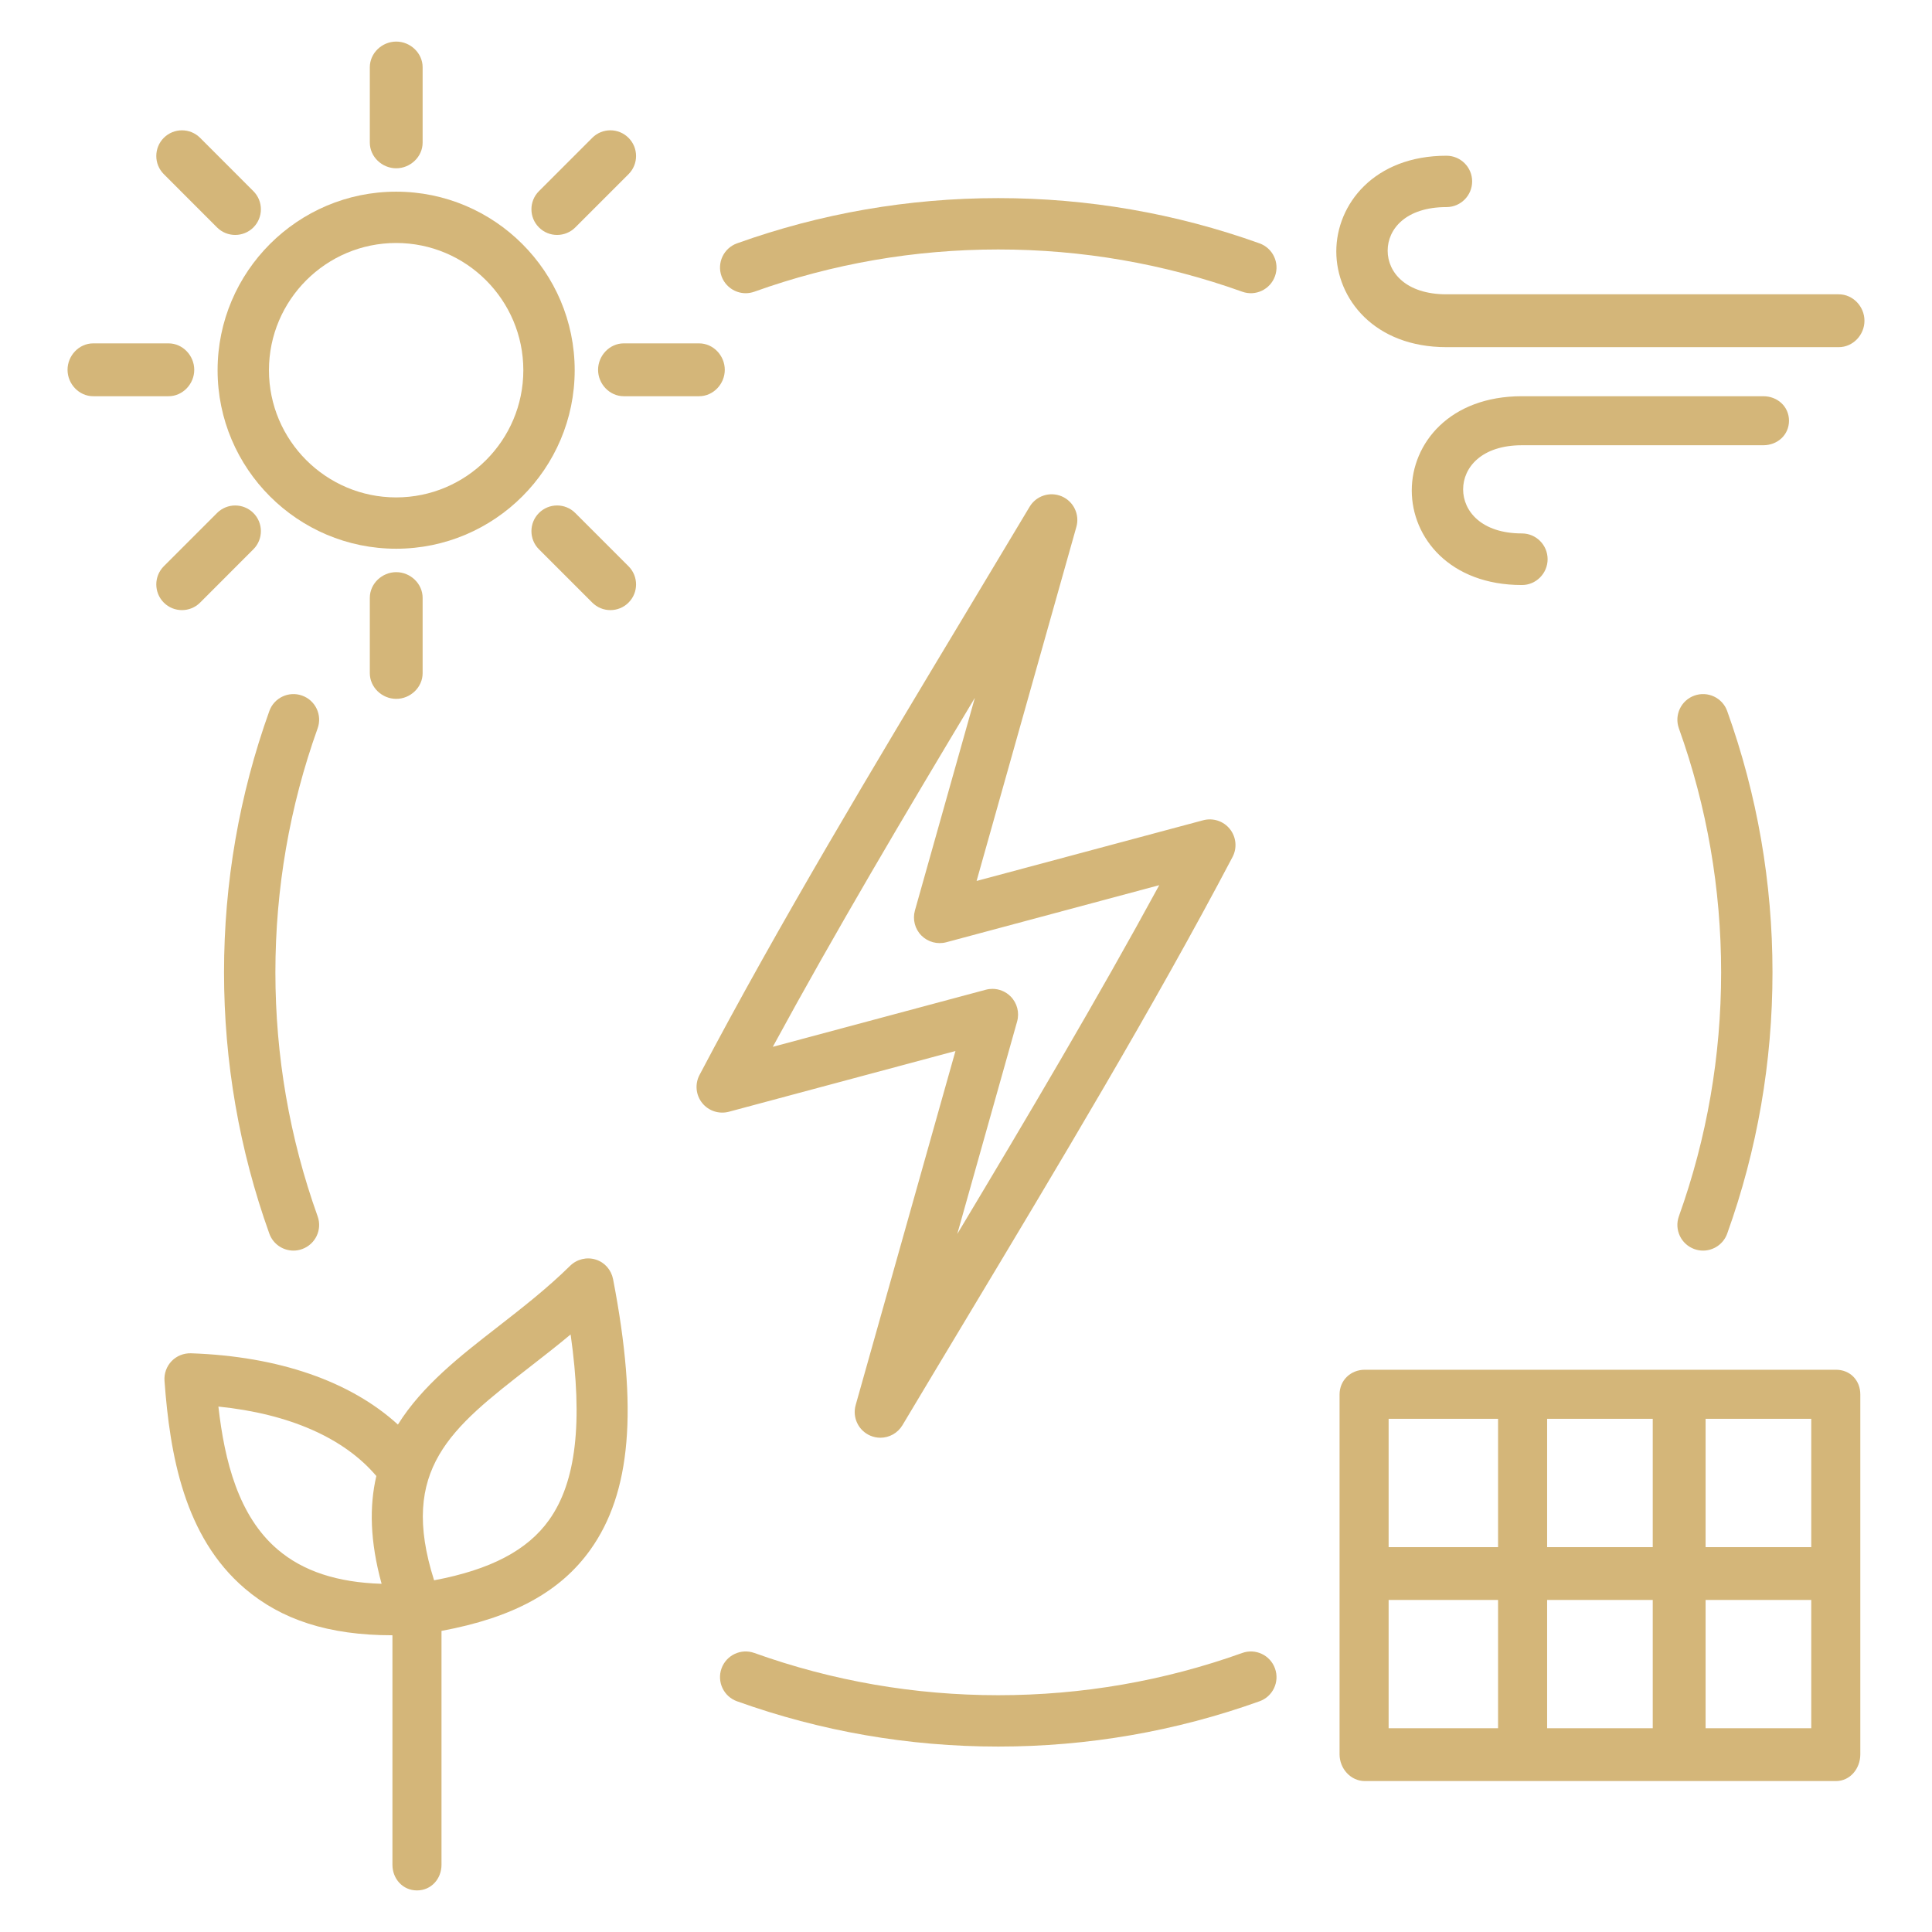
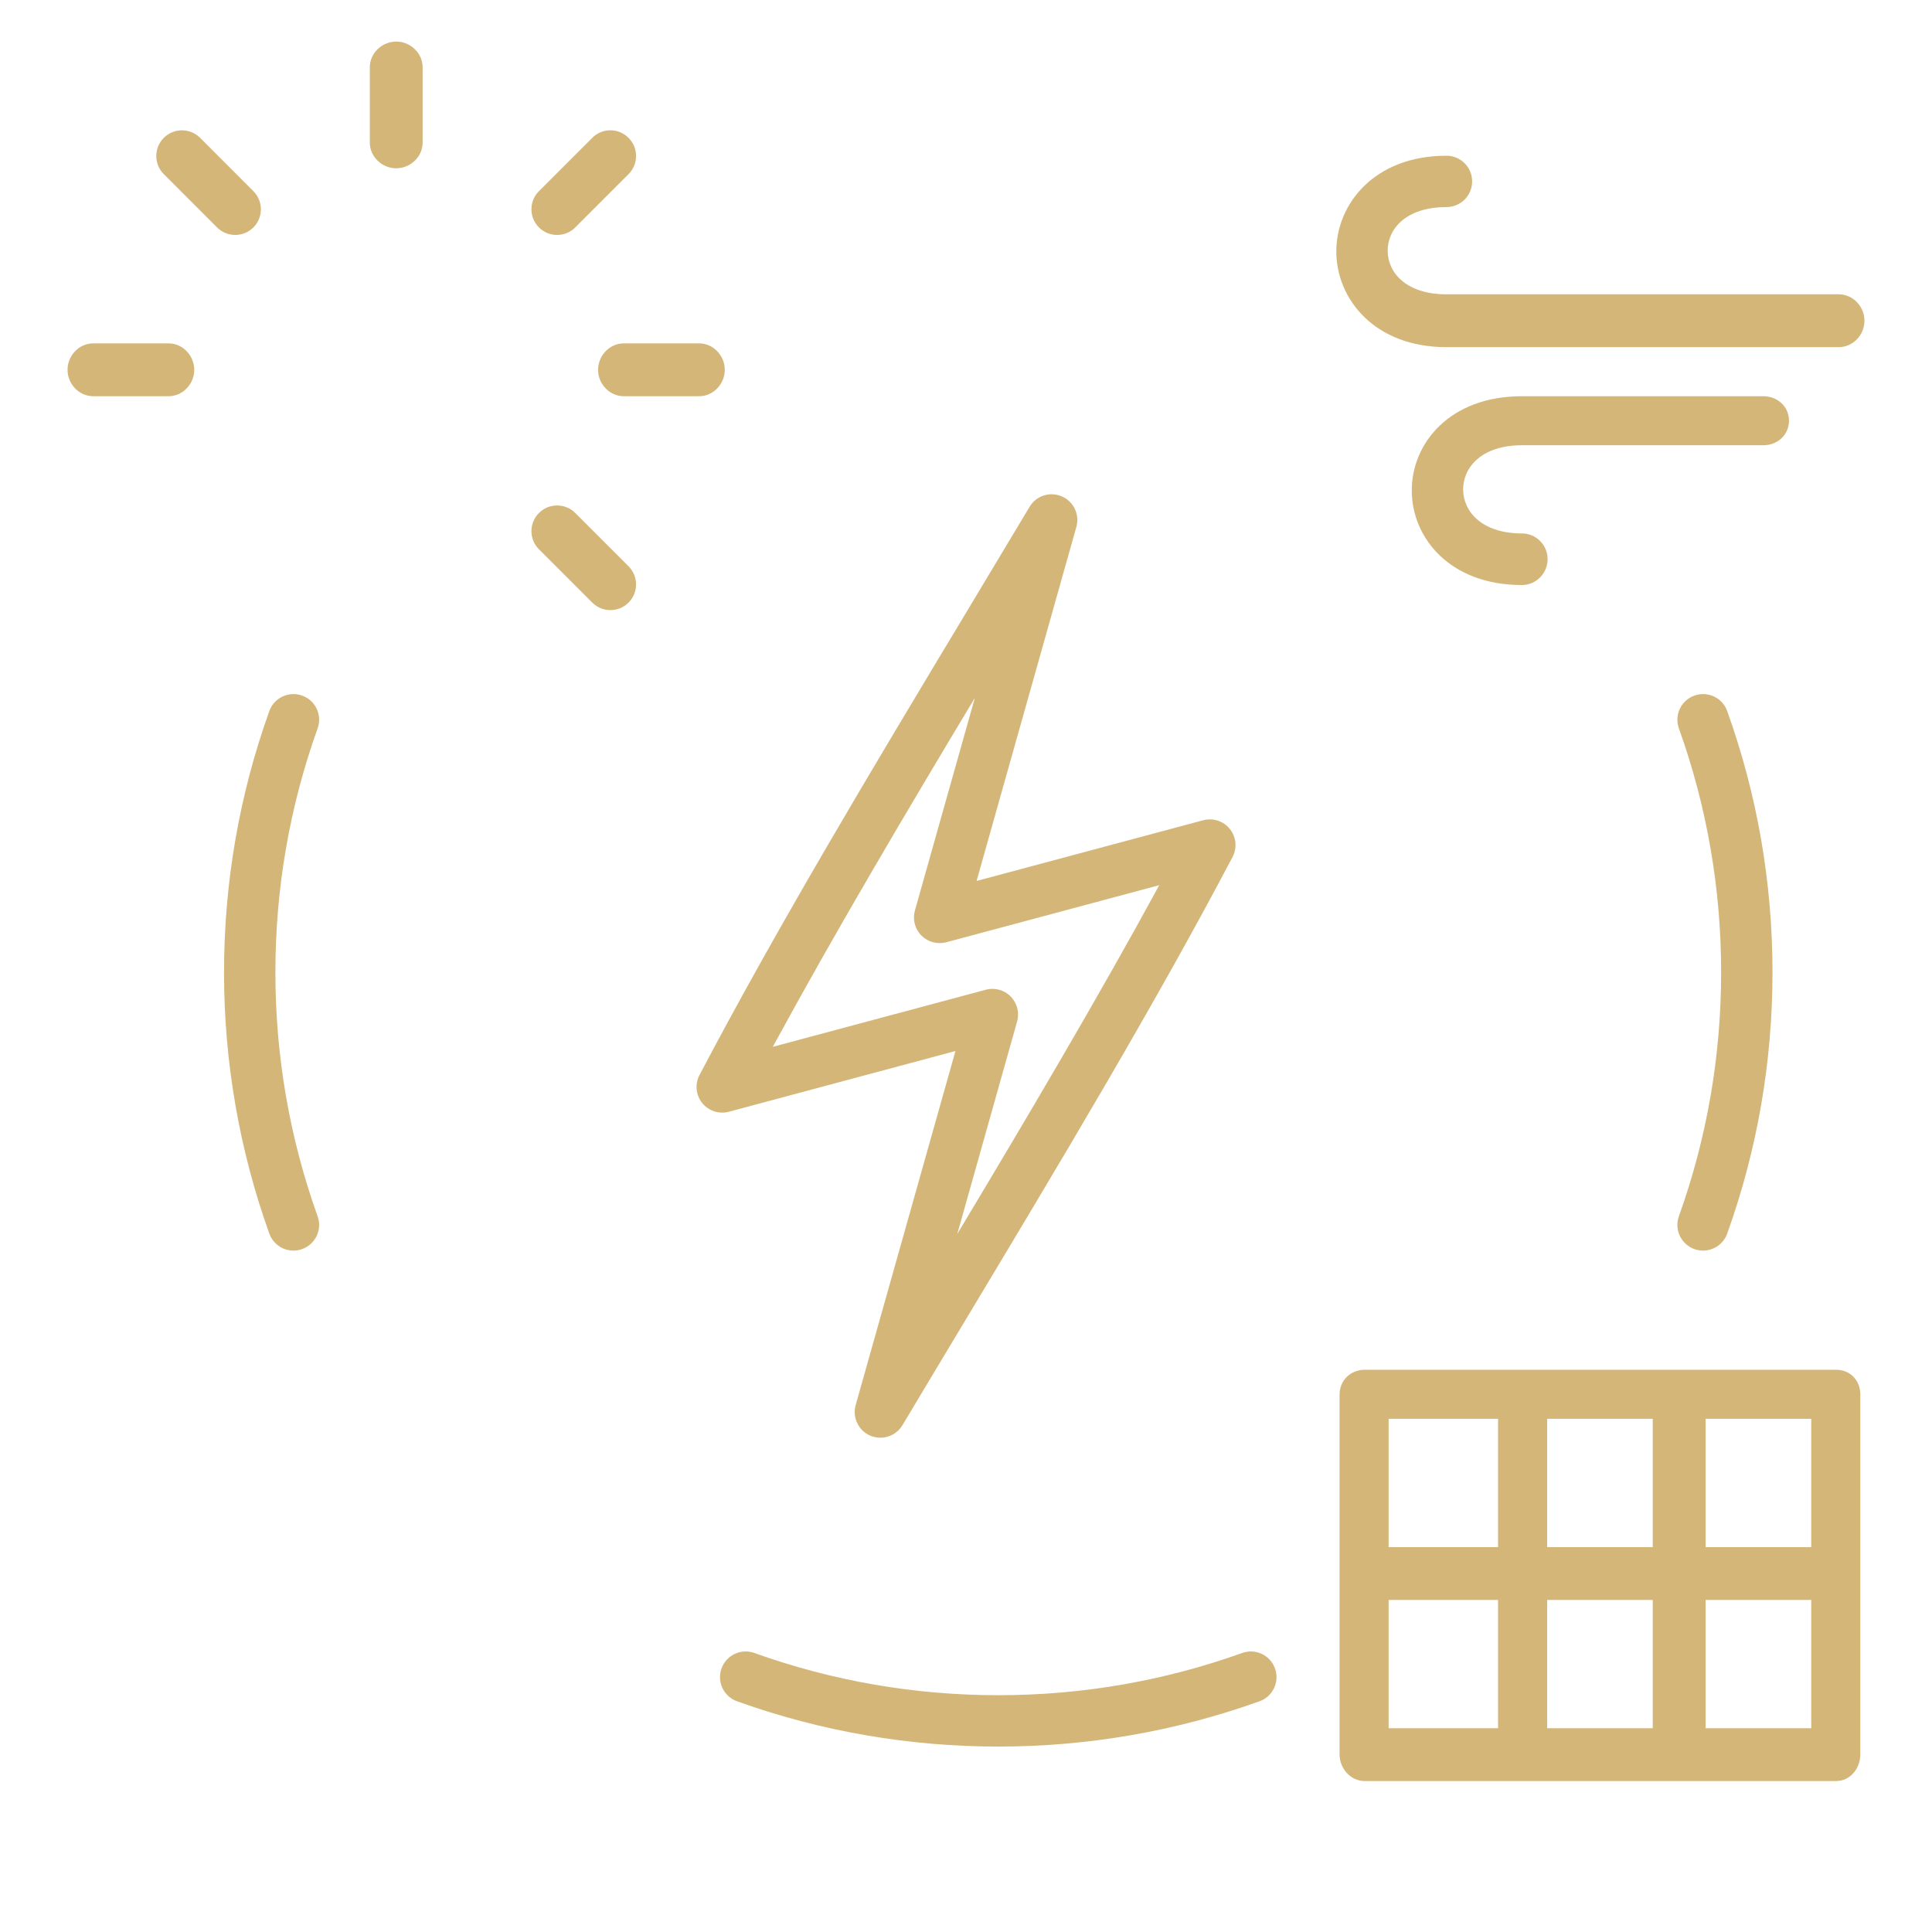
<svg xmlns="http://www.w3.org/2000/svg" width="48" height="48" viewBox="0 0 48 48" fill="none">
-   <path d="M31.292 6.046C29.211 5.3 27.028 4.922 24.802 4.922C22.576 4.922 20.392 5.3 18.311 6.046C17.98 6.165 17.807 6.53 17.926 6.862C18.02 7.122 18.265 7.285 18.527 7.285C18.598 7.285 18.671 7.272 18.742 7.247C20.684 6.551 22.723 6.198 24.802 6.198C26.881 6.198 28.919 6.551 30.862 7.247C31.192 7.367 31.559 7.193 31.677 6.861C31.796 6.53 31.624 6.165 31.292 6.046Z" fill="#D4B679" />
  <path d="M30.862 41.068C28.919 41.764 26.88 42.117 24.802 42.117C22.724 42.117 20.685 41.764 18.742 41.068C18.411 40.948 18.045 41.121 17.926 41.452C17.807 41.784 17.98 42.15 18.311 42.268C20.392 43.014 22.576 43.393 24.802 43.393C27.027 43.393 29.211 43.014 31.292 42.268C31.624 42.15 31.796 41.784 31.677 41.453C31.559 41.121 31.192 40.948 30.862 41.068Z" fill="#D4B679" />
-   <path d="M14.802 31.294C14.579 31.224 14.333 31.283 14.165 31.448C13.591 32.013 12.968 32.497 12.366 32.966C11.435 33.689 10.491 34.424 9.886 35.393C8.708 34.318 6.925 33.697 4.745 33.622C4.562 33.617 4.389 33.687 4.263 33.817C4.138 33.948 4.074 34.126 4.087 34.306C4.221 36.136 4.575 38.181 6.083 39.467C6.988 40.239 8.157 40.628 9.75 40.628V46.329C9.75 46.681 10.008 46.967 10.36 46.967C10.712 46.967 10.969 46.681 10.969 46.329V40.519C12.75 40.19 13.924 39.544 14.666 38.505C15.677 37.089 15.856 35.016 15.232 31.782C15.187 31.552 15.027 31.364 14.802 31.294ZM5.426 34.946C7.181 35.124 8.547 35.724 9.35 36.671C9.175 37.418 9.19 38.292 9.481 39.349C8.38 39.316 7.529 39.036 6.897 38.496C5.924 37.666 5.579 36.297 5.426 34.946ZM13.642 37.763C13.105 38.516 12.19 38.998 10.785 39.262C9.904 36.496 11.216 35.476 13.149 33.973C13.488 33.709 13.833 33.441 14.177 33.154C14.487 35.344 14.312 36.824 13.642 37.763Z" fill="#D4B679" />
  <path d="M45.614 34.031H33.908C33.556 34.031 33.281 34.294 33.281 34.646V43.586C33.281 43.939 33.556 44.25 33.908 44.25H45.614C45.967 44.25 46.219 43.939 46.219 43.586V34.646C46.219 34.294 45.967 34.031 45.614 34.031ZM45 38.438H42.375V35.25H45V38.438ZM38.438 38.438V35.25H41.062V38.438H38.438ZM41.062 39.75V42.938H38.438V39.75H41.062ZM37.219 35.25V38.438H34.5V35.25H37.219ZM34.5 39.75H37.219V42.938H34.5V39.75ZM42.375 42.938V39.75H45V42.938H42.375Z" fill="#D4B679" />
-   <path d="M9.842 13.633C12.288 13.633 14.278 11.643 14.278 9.198C14.278 6.752 12.288 4.762 9.842 4.762C7.396 4.762 5.406 6.752 5.406 9.198C5.406 11.643 7.396 13.633 9.842 13.633ZM9.842 6.037C11.585 6.037 13.002 7.455 13.002 9.198C13.002 10.94 11.585 12.358 9.842 12.358C8.1 12.358 6.682 10.94 6.682 9.198C6.682 7.455 8.1 6.037 9.842 6.037Z" fill="#D4B679" />
  <path d="M9.844 4.181C10.196 4.181 10.5 3.895 10.5 3.543V1.671C10.5 1.319 10.196 1.033 9.844 1.033C9.492 1.033 9.188 1.319 9.188 1.671V3.543C9.188 3.895 9.492 4.181 9.844 4.181Z" fill="#D4B679" />
  <path d="M4.826 9.188C4.826 8.835 4.54 8.531 4.188 8.531H2.316C1.963 8.531 1.678 8.835 1.678 9.188C1.678 9.54 1.963 9.844 2.316 9.844H4.188C4.54 9.844 4.826 9.54 4.826 9.188Z" fill="#D4B679" />
-   <path d="M9.188 14.853V16.725C9.188 17.077 9.492 17.363 9.844 17.363C10.196 17.363 10.5 17.077 10.5 16.725V14.853C10.5 14.5 10.196 14.215 9.844 14.215C9.492 14.215 9.188 14.5 9.188 14.853Z" fill="#D4B679" />
  <path d="M14.859 9.188C14.859 9.54 15.145 9.844 15.497 9.844H17.369C17.722 9.844 18.007 9.54 18.007 9.188C18.007 8.835 17.722 8.531 17.369 8.531H15.497C15.145 8.531 14.859 8.835 14.859 9.188Z" fill="#D4B679" />
  <path d="M13.841 5.837C14.004 5.837 14.168 5.775 14.292 5.651L15.616 4.327C15.865 4.078 15.865 3.674 15.616 3.425C15.367 3.175 14.962 3.175 14.714 3.425L13.39 4.749C13.141 4.997 13.141 5.402 13.39 5.65C13.514 5.775 13.678 5.837 13.841 5.837Z" fill="#D4B679" />
  <path d="M5.393 5.651C5.517 5.775 5.681 5.837 5.844 5.837C6.007 5.837 6.17 5.775 6.295 5.651C6.544 5.402 6.544 4.998 6.295 4.749L4.972 3.425C4.723 3.175 4.319 3.176 4.07 3.424C3.821 3.673 3.821 4.077 4.069 4.326L5.393 5.651Z" fill="#D4B679" />
-   <path d="M4.972 14.971L6.295 13.647C6.544 13.398 6.544 12.994 6.295 12.745C6.046 12.497 5.642 12.496 5.393 12.745L4.069 14.069C3.821 14.319 3.821 14.722 4.07 14.972C4.194 15.096 4.357 15.158 4.521 15.158C4.684 15.158 4.847 15.096 4.972 14.971Z" fill="#D4B679" />
  <path d="M14.292 12.745C14.043 12.496 13.639 12.496 13.39 12.745C13.141 12.994 13.141 13.399 13.39 13.647L14.714 14.971C14.838 15.096 15.002 15.158 15.165 15.158C15.328 15.158 15.492 15.096 15.616 14.971C15.865 14.723 15.865 14.318 15.616 14.069L14.292 12.745Z" fill="#D4B679" />
  <path d="M35.937 8.625H45.684C46.037 8.625 46.322 8.321 46.322 7.969C46.322 7.616 46.037 7.312 45.684 7.312H35.937C34.928 7.312 34.476 6.767 34.476 6.228C34.476 5.69 34.928 5.145 35.937 5.145C36.289 5.145 36.575 4.859 36.575 4.507C36.575 4.154 36.289 3.869 35.937 3.869C34.14 3.869 33.2 5.075 33.2 6.247C33.2 7.419 34.14 8.625 35.937 8.625Z" fill="#D4B679" />
  <path d="M44.447 10.453C44.447 10.101 44.161 9.844 43.809 9.844H37.812C36.015 9.844 35.075 11.014 35.075 12.185C35.075 13.357 36.015 14.535 37.812 14.535C38.164 14.535 38.45 14.245 38.45 13.893C38.45 13.54 38.164 13.253 37.812 13.253C36.803 13.253 36.351 12.696 36.351 12.158C36.351 11.619 36.803 11.062 37.812 11.062H43.809C44.161 11.062 44.447 10.805 44.447 10.453Z" fill="#D4B679" />
  <path d="M42.096 31.033C42.168 31.059 42.24 31.071 42.312 31.071C42.574 31.071 42.819 30.908 42.912 30.648C43.659 28.567 44.037 26.383 44.037 24.157C44.037 21.932 43.659 19.748 42.912 17.667C42.794 17.335 42.428 17.163 42.096 17.282C41.765 17.4 41.592 17.766 41.712 18.098C42.408 20.04 42.761 22.079 42.761 24.157C42.761 26.235 42.408 28.274 41.712 30.217C41.592 30.549 41.765 30.914 42.096 31.033Z" fill="#D4B679" />
  <path d="M7.506 17.282C7.176 17.163 6.809 17.335 6.691 17.667C5.945 19.748 5.566 21.932 5.566 24.157C5.566 26.382 5.945 28.566 6.691 30.648C6.784 30.908 7.029 31.071 7.291 31.071C7.363 31.071 7.435 31.059 7.506 31.033C7.838 30.914 8.011 30.549 7.891 30.218C7.195 28.274 6.842 26.235 6.842 24.157C6.842 22.079 7.195 20.04 7.891 18.097C8.011 17.766 7.838 17.4 7.506 17.282Z" fill="#D4B679" />
  <path d="M18.109 27.621L23.738 26.112L21.259 34.908C21.172 35.217 21.327 35.541 21.621 35.668C21.703 35.703 21.788 35.72 21.873 35.72C22.092 35.72 22.302 35.607 22.421 35.409C22.925 34.564 23.438 33.712 23.952 32.855C26.277 28.983 28.682 24.98 30.622 21.292C30.74 21.068 30.714 20.795 30.556 20.597C30.398 20.399 30.137 20.314 29.893 20.379L24.263 21.887L26.742 13.091C26.829 12.783 26.674 12.459 26.38 12.332C26.086 12.206 25.744 12.316 25.58 12.591C25.052 13.475 24.52 14.361 23.987 15.247C21.707 19.04 19.35 22.962 17.379 26.708C17.261 26.932 17.287 27.205 17.445 27.403C17.603 27.601 17.864 27.686 18.109 27.621ZM24.22 17.338L22.731 22.621C22.669 22.842 22.73 23.079 22.891 23.242C23.052 23.404 23.288 23.469 23.51 23.41L28.801 21.992C27.28 24.79 25.53 27.744 23.783 30.658L25.27 25.379C25.332 25.158 25.271 24.921 25.11 24.758C24.989 24.635 24.824 24.568 24.656 24.568C24.601 24.568 24.545 24.575 24.491 24.59L19.2 26.008C20.747 23.16 22.488 20.224 24.22 17.338Z" fill="#D4B679" />
</svg>